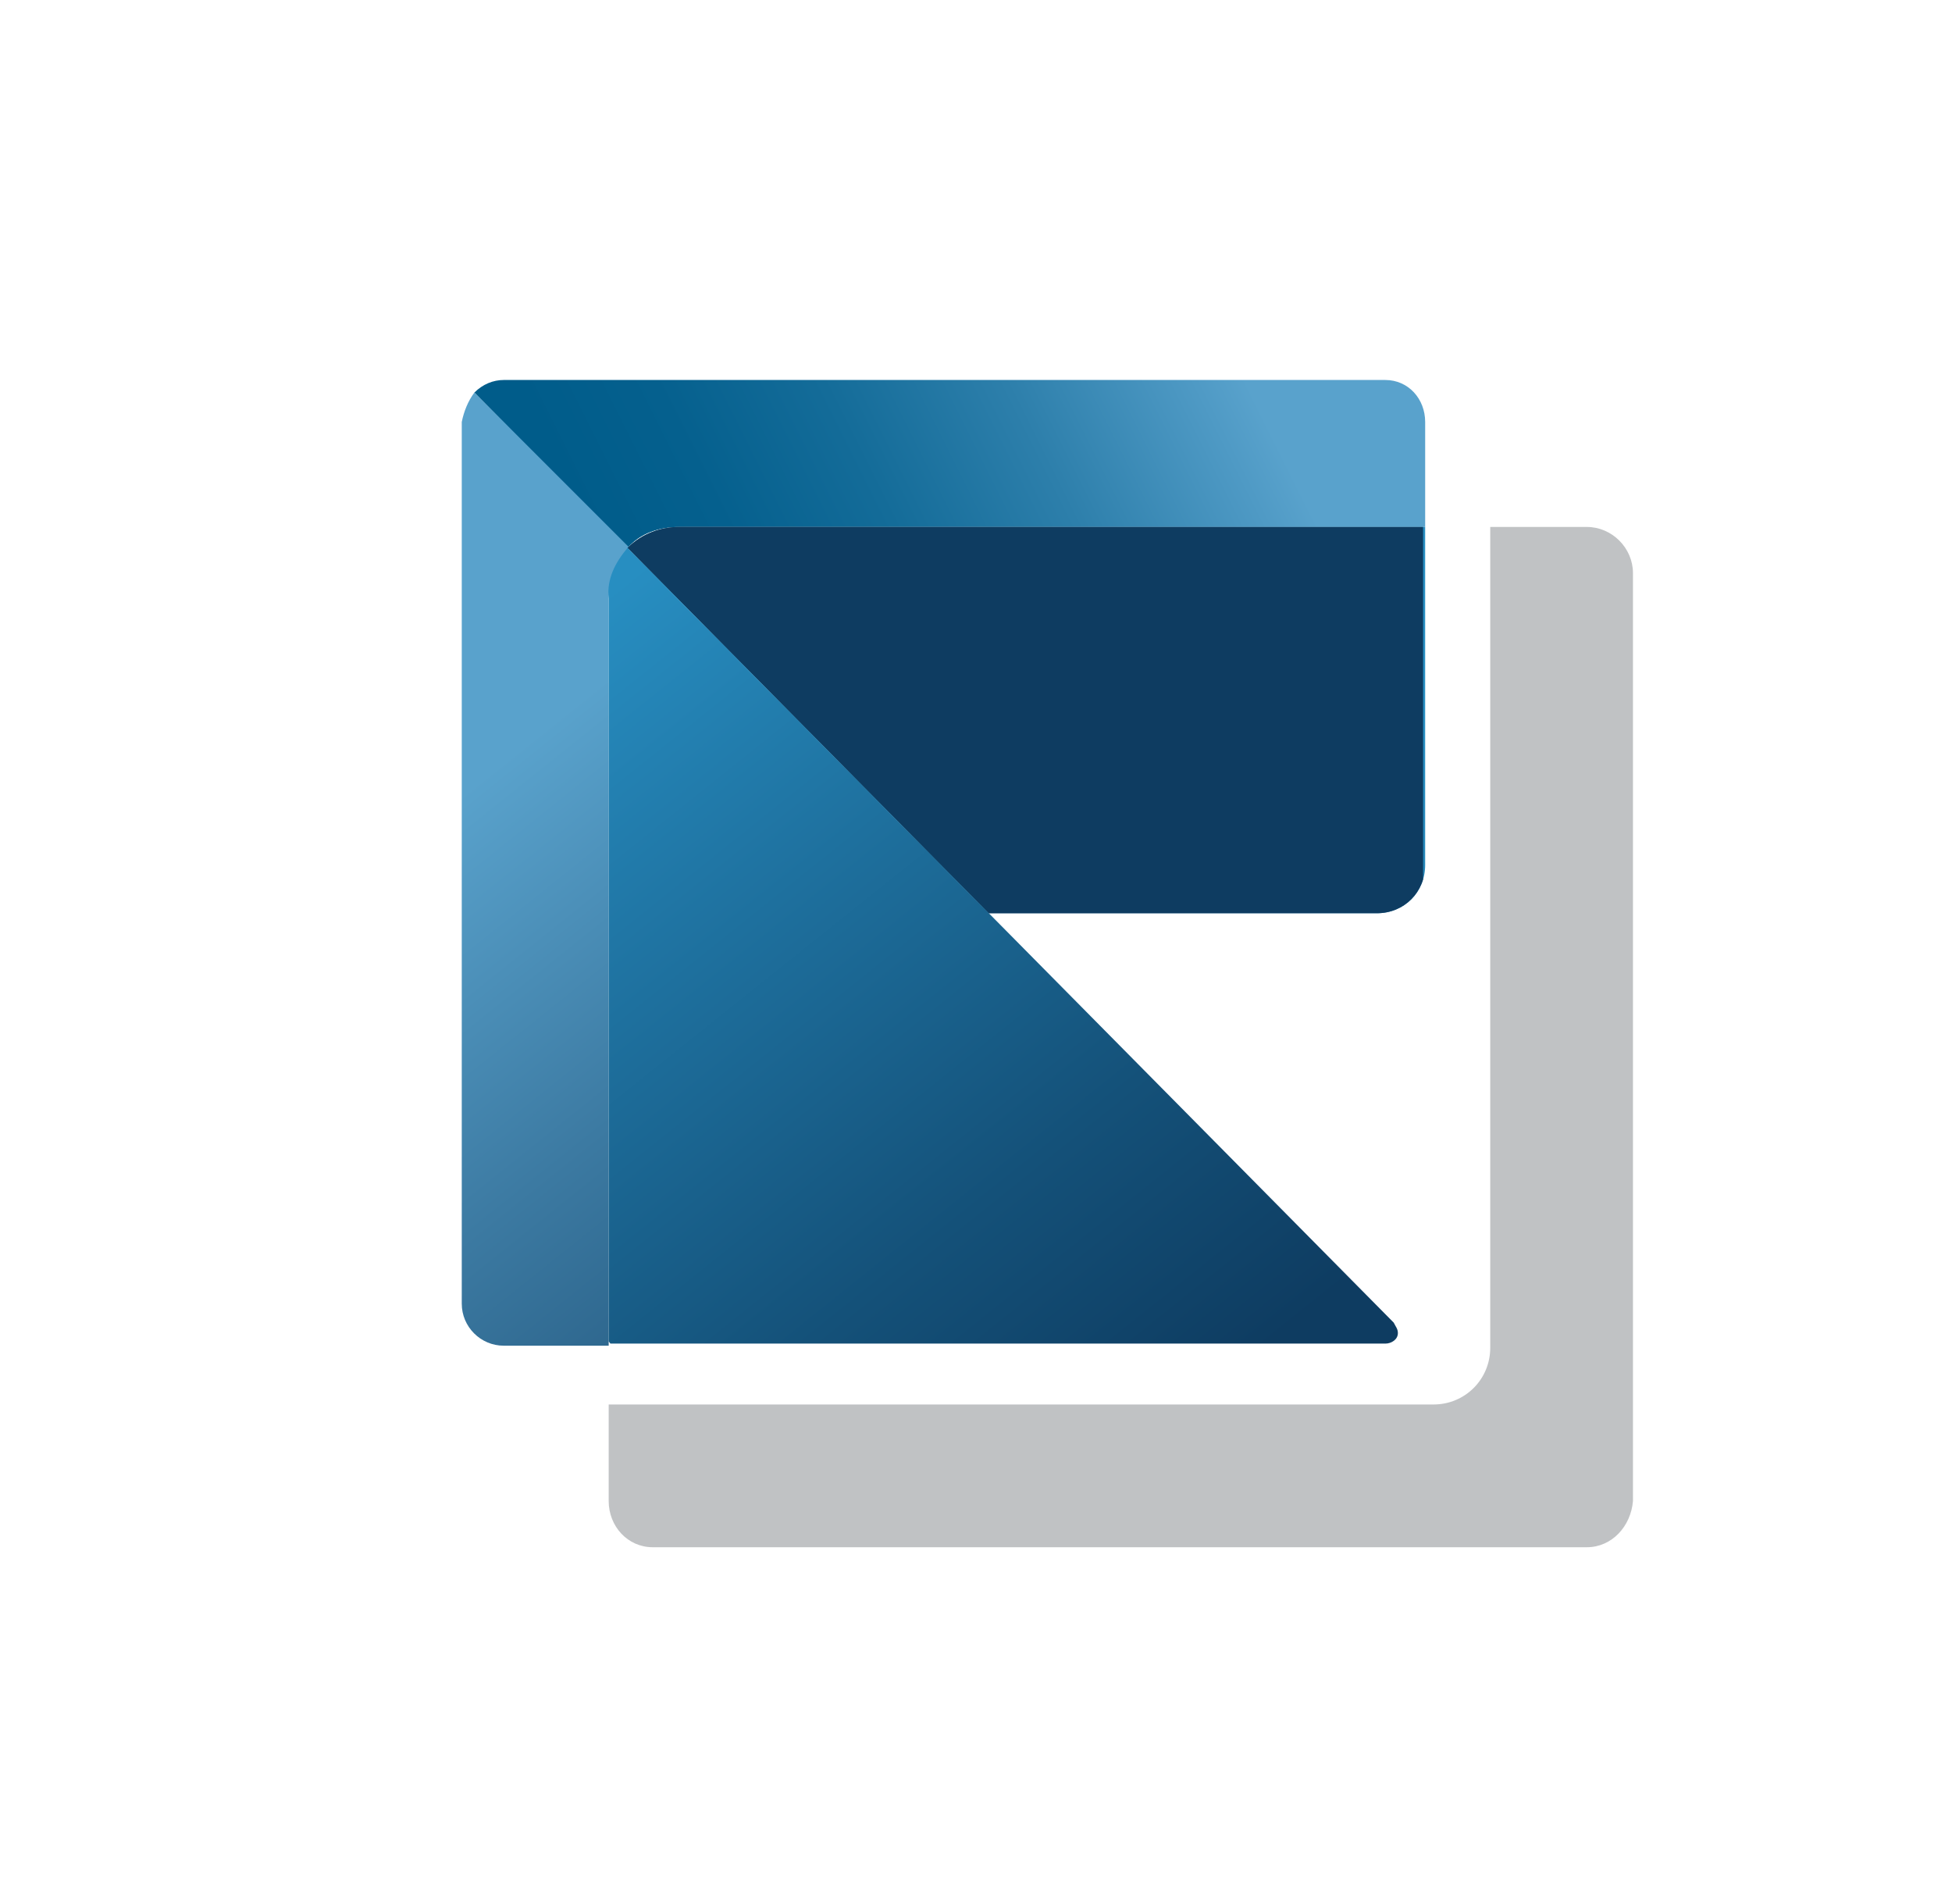
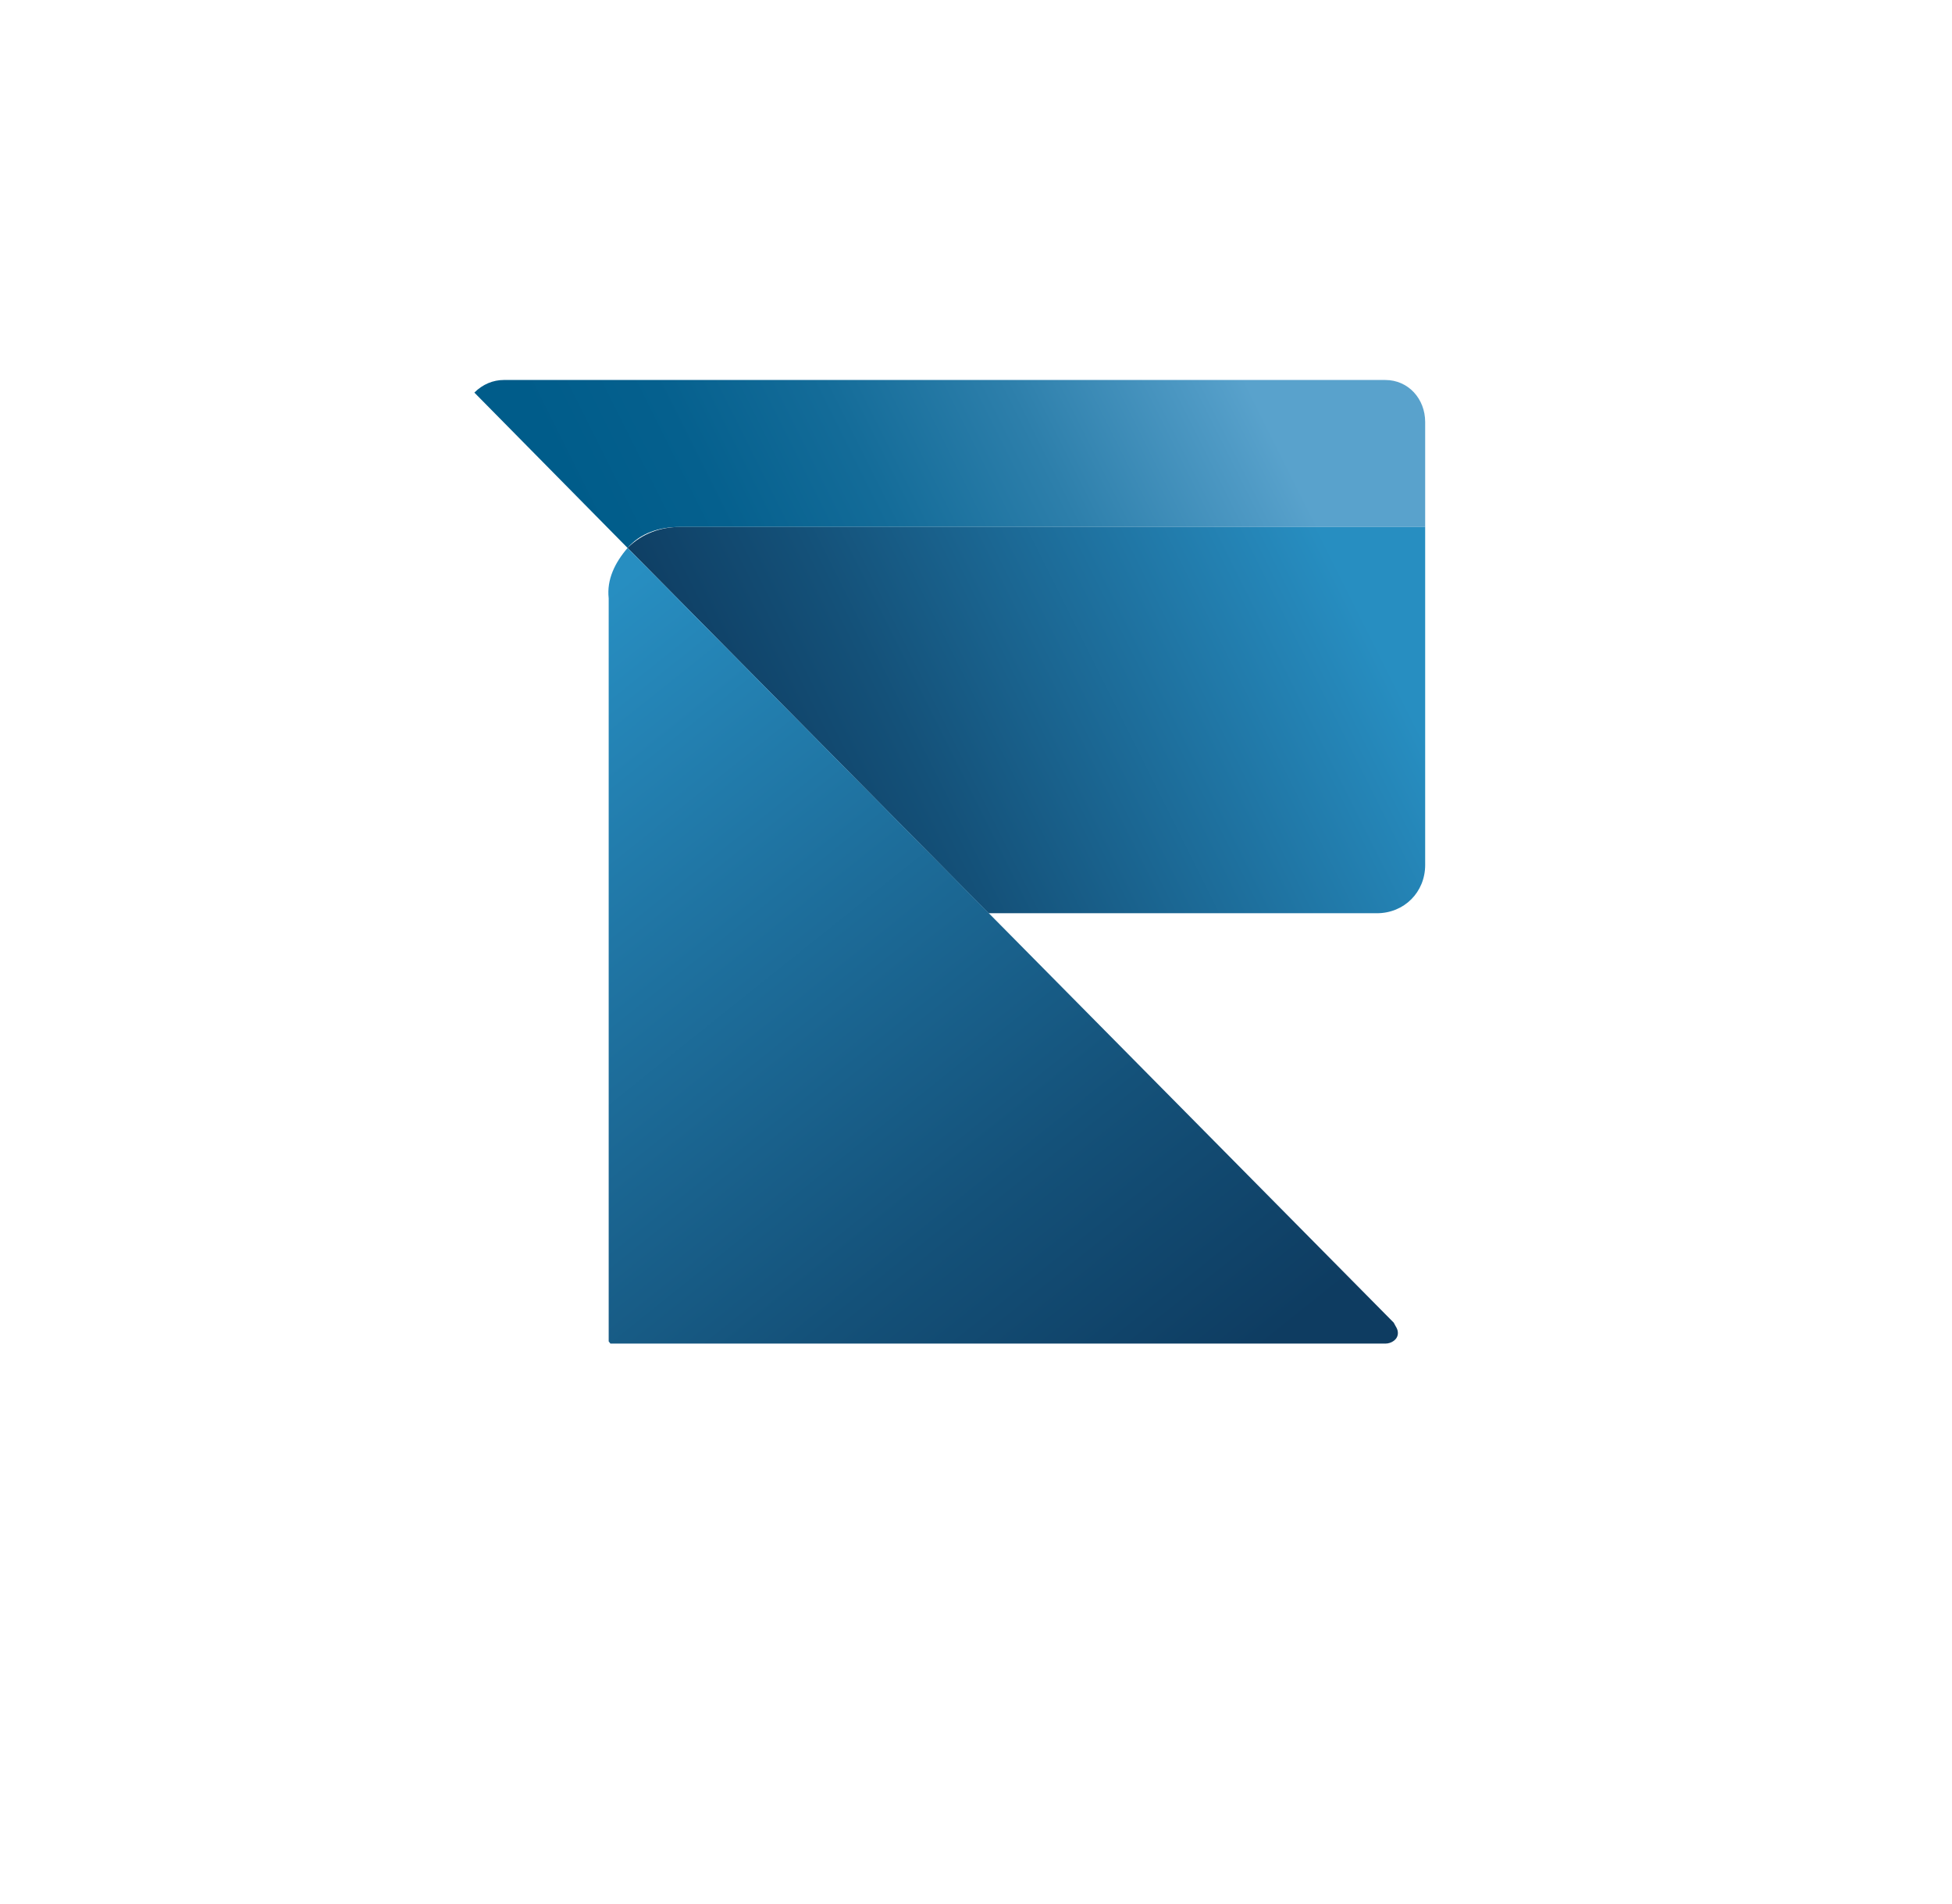
<svg xmlns="http://www.w3.org/2000/svg" xmlns:xlink="http://www.w3.org/1999/xlink" version="1.1" id="Layer_1" x="0px" y="0px" viewBox="0 0 93 90.7" style="enable-background:new 0 0 93 90.7;" xml:space="preserve">
  <style type="text/css">
	.st0{clip-path:url(#SVGID_2_);}
	.st1{fill:url(#SVGID_3_);}
	.st2{clip-path:url(#SVGID_5_);}
	.st3{fill:url(#SVGID_6_);}
	.st4{fill:#C0C2C4;}
	.st5{clip-path:url(#SVGID_8_);}
	.st6{fill:url(#SVGID_9_);}
	.st7{clip-path:url(#SVGID_11_);}
	.st8{fill:url(#SVGID_12_);}
	.st9{clip-path:url(#SVGID_14_);}
	.st10{fill:url(#SVGID_15_);}
</style>
  <title>rca-bug</title>
  <g>
    <defs>
      <path id="SVGID_1_" d="M24,18.1c-0.5,0-1,0.2-1.4,0.6l7.3,7.4c0.6-0.7,1.5-1,2.5-1h35.5v-5c0-1.1-0.8-2-1.9-2c0,0,0,0-0.1,0H24z" />
    </defs>
    <clipPath id="SVGID_2_">
      <use xlink:href="#SVGID_1_" style="overflow:visible;" />
    </clipPath>
    <g class="st0">
      <linearGradient id="SVGID_3_" gradientUnits="userSpaceOnUse" x1="-442.086" y1="-408.465" x2="-441.086" y2="-408.465" gradientTransform="matrix(-27.92 13.96 -13.96 -27.92 -17987 -5217.17)">
        <stop offset="0" style="stop-color:#59A2CC" />
        <stop offset="7.000000e-02" style="stop-color:#4F9AC5" />
        <stop offset="0.33" style="stop-color:#2D7FAB" />
        <stop offset="0.58" style="stop-color:#146C99" />
        <stop offset="0.81" style="stop-color:#05608E" />
        <stop offset="1" style="stop-color:#005C8A" />
      </linearGradient>
      <polygon class="st1" points="19.4,19.7 58.8,0 71.1,24.5 31.7,44.2   " />
    </g>
  </g>
  <g>
    <defs>
-       <path id="SVGID_4_" d="M22,20.1v42c0,1.1,0.9,2,2,2h5V28.5c0-0.9,0.4-1.8,1-2.4l-7.4-7.4C22.3,19.1,22.1,19.6,22,20.1" />
-     </defs>
+       </defs>
    <clipPath id="SVGID_5_">
      <use xlink:href="#SVGID_4_" style="overflow:visible;" />
    </clipPath>
    <g class="st2">
      <linearGradient id="SVGID_6_" gradientUnits="userSpaceOnUse" x1="-433.313" y1="-366.869" x2="-432.313" y2="-366.869" gradientTransform="matrix(29.65 37.37 -37.37 29.65 -839.471 27107.731)">
        <stop offset="0" style="stop-color:#59A2CC" />
        <stop offset="0.35" style="stop-color:#3C7AA2" />
        <stop offset="0.78" style="stop-color:#1B4D73" />
        <stop offset="1" style="stop-color:#0E3C61" />
      </linearGradient>
-       <polygon class="st3" points="0,36.2 26.9,14.8 52,46.5 25.1,67.8   " />
    </g>
  </g>
-   <path class="st4" d="M77.8,71.5V27.3c0-1.2-1-2.2-2.2-2.2h-4.6v39.1c0,1.5-1.2,2.7-2.7,2.7c0,0,0,0,0,0H29v4.6  c0,1.2,0.9,2.2,2.1,2.2h44.5C76.8,73.7,77.7,72.7,77.8,71.5z" />
  <g>
    <defs>
      <path id="SVGID_7_" d="M32.4,25.1c-0.9,0-1.8,0.3-2.5,1l17.2,17.4h18.5c1.3,0,2.3-1,2.3-2.3c0,0,0,0,0,0V25.1H32.4z" />
    </defs>
    <clipPath id="SVGID_8_">
      <use xlink:href="#SVGID_7_" style="overflow:visible;" />
    </clipPath>
    <g class="st5">
      <linearGradient id="SVGID_9_" gradientUnits="userSpaceOnUse" x1="-442.086" y1="-408.457" x2="-441.086" y2="-408.457" gradientTransform="matrix(-27.92 13.96 -13.96 -27.92 -17981.301 -5205.741)">
        <stop offset="0" style="stop-color:#278EC1" />
        <stop offset="9.000000e-02" style="stop-color:#2586B8" />
        <stop offset="0.71" style="stop-color:#145179" />
        <stop offset="1" style="stop-color:#0E3C61" />
      </linearGradient>
      <polygon class="st6" points="22.6,28.7 60.3,9.9 75.3,39.8 37.5,58.7   " />
    </g>
  </g>
  <g>
    <defs>
      <path id="SVGID_10_" d="M32.4,25.1c-0.9,0-1.8,0.3-2.5,1l17.2,17.4h18.5c1.3,0,2.3-1,2.3-2.3c0,0,0,0,0,0V25.1H32.4z" />
    </defs>
    <clipPath id="SVGID_11_">
      <use xlink:href="#SVGID_10_" style="overflow:visible;" />
    </clipPath>
    <g class="st7">
      <g>
        <linearGradient id="SVGID_12_" gradientUnits="userSpaceOnUse" x1="-456.976" y1="-408.842" x2="-455.976" y2="-408.842" gradientTransform="matrix(-31.81 0 0 -31.81 -14465.35 -12970.961)">
          <stop offset="0" style="stop-color:#0E3C61" />
          <stop offset="1" style="stop-color:#0E3C61" />
        </linearGradient>
-         <rect x="29.9" y="25.1" class="st8" width="37.9" height="18.5" />
      </g>
    </g>
  </g>
  <g>
    <defs>
      <path id="SVGID_13_" d="M29,28.5V64h37c0.3,0,0.6-0.2,0.6-0.5c0-0.2-0.1-0.3-0.2-0.5L29.9,26.1C29.3,26.8,28.9,27.6,29,28.5" />
    </defs>
    <clipPath id="SVGID_14_">
      <use xlink:href="#SVGID_13_" style="overflow:visible;" />
    </clipPath>
    <g class="st9">
      <linearGradient id="SVGID_15_" gradientUnits="userSpaceOnUse" x1="-433.196" y1="-366.89" x2="-432.196" y2="-366.89" gradientTransform="matrix(29.47 37.14 -37.14 29.47 -827.531 26926.82)">
        <stop offset="0" style="stop-color:#278EC1" />
        <stop offset="9.000000e-02" style="stop-color:#2586B8" />
        <stop offset="0.71" style="stop-color:#145179" />
        <stop offset="1" style="stop-color:#0E3C61" />
      </linearGradient>
      <polygon class="st10" points="10.6,40.7 52.2,7.7 85.2,49.3 43.6,82.3   " />
    </g>
  </g>
</svg>